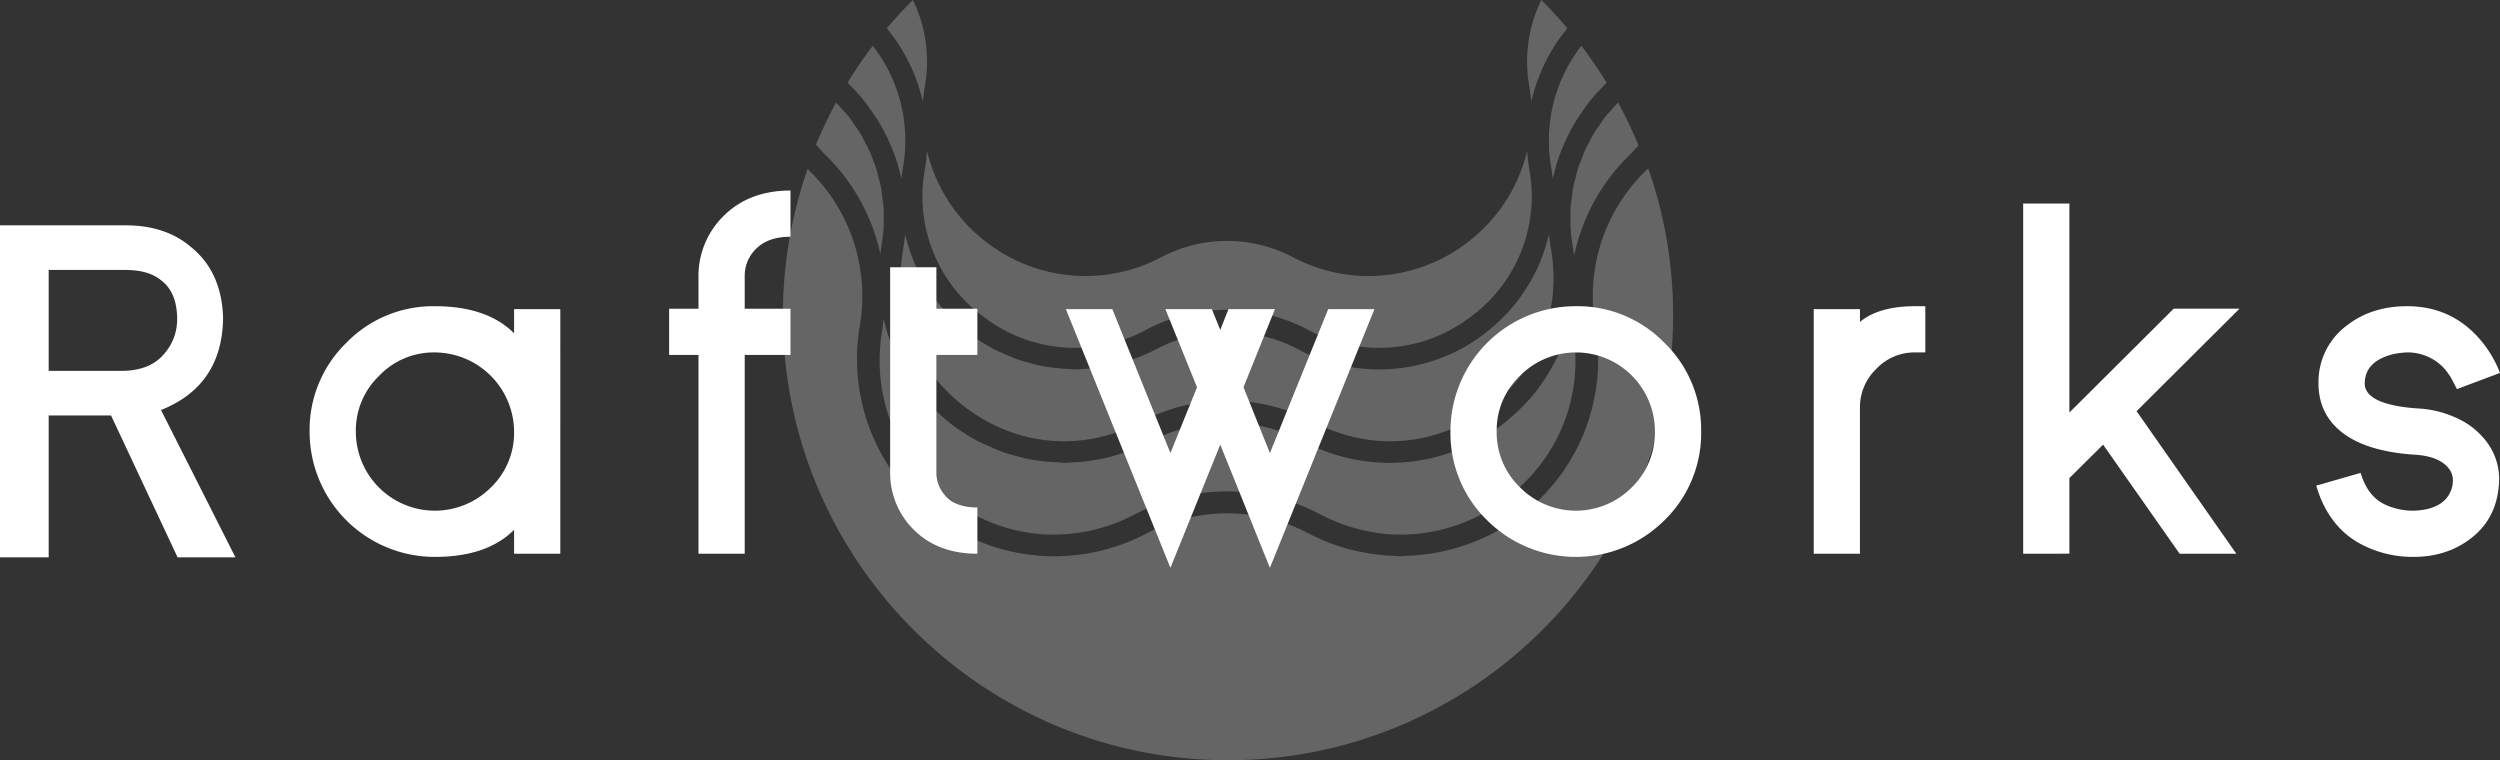
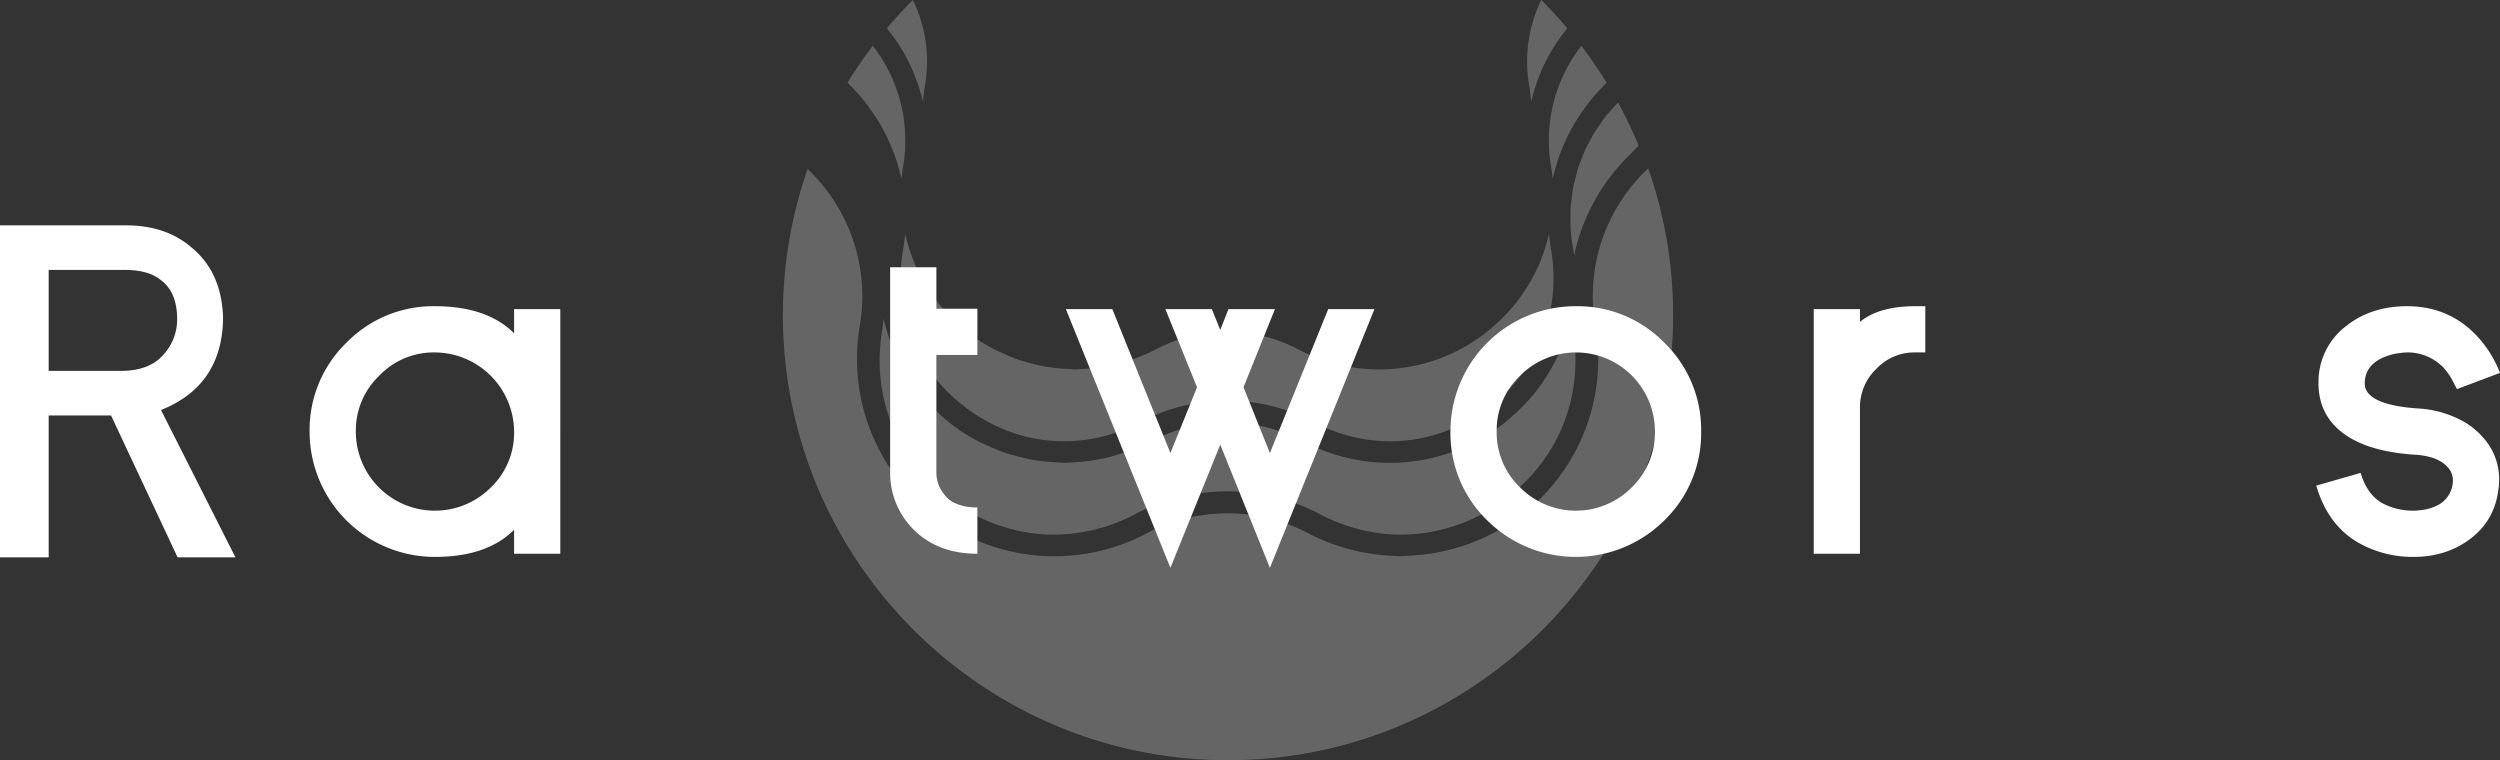
<svg xmlns="http://www.w3.org/2000/svg" width="1023.462" height="311.223" viewBox="0 0 1023.462 311.223">
  <rect x="0" y="0" width="1023.462" height="311.223" fill="#333333" stroke="none" />
  <g transform="translate(-485.27 -366)">
    <g transform="translate(805.787 366)" opacity="0.248">
      <path d="M182.214,265.742c100.474,0,182.214-81.74,182.214-182.214a181.24,181.24,0,0,0-10.2-60.117q-.516.521-1.033,1.03A71.65,71.65,0,0,0,332.578,87.88a80.285,80.285,0,0,1-54.844,90.327c-.406.135-.821.227-1.23.356a79.683,79.683,0,0,1-9.967,2.387c-1.106.194-2.213.327-3.325.474a79.287,79.287,0,0,1-7.922.624c-.839.026-1.666.2-2.5.2-1,0-2-.144-3.007-.182-1.165-.05-2.322-.109-3.487-.212a78.665,78.665,0,0,1-8.26-1.13c-.574-.109-1.145-.191-1.713-.312a81.237,81.237,0,0,1-21.138-7.516,70.958,70.958,0,0,0-66.32,0A80.8,80.8,0,0,1,31.47,87.88,71.666,71.666,0,0,0,10.856,24.441c-.247-.241-.491-.515-.736-.762A181.312,181.312,0,0,0,0,83.528C0,184,81.74,265.742,182.214,265.742" transform="translate(-0.001 45.481)" fill="#fff" />
      <path d="M133.705,35.788c1.23-1.2,2.445-2.487,3.731-3.958a182.682,182.682,0,0,0-8.381-17.568c-.906.909-1.727,1.88-2.575,2.834s-1.73,1.86-2.513,2.849c-.9,1.133-1.671,2.342-2.49,3.522-.709,1.027-1.471,2.022-2.122,3.081-.756,1.239-1.386,2.543-2.06,3.823-.568,1.077-1.195,2.125-1.7,3.231-.612,1.336-1.086,2.725-1.61,4.1-.424,1.115-.912,2.2-1.277,3.337-.456,1.418-.765,2.881-1.124,4.329-.282,1.133-.639,2.245-.859,3.393-.3,1.53-.438,3.09-.627,4.641-.135,1.1-.347,2.183-.43,3.29-.127,1.774-.082,3.57-.071,5.359.009.9-.071,1.792-.026,2.7a67.035,67.035,0,0,0,.883,8.1q.362,2.1.6,4.182a80.613,80.613,0,0,1,22.647-41.236" transform="translate(212.844 27.707)" fill="#fff" />
      <path d="M297.212,49.136q-.428-2.5-.7-5c-.109.5-.277.977-.394,1.471-.165.683-.359,1.351-.541,2.028a75.249,75.249,0,0,1-2.56,7.8c-.153.391-.274.792-.433,1.18a74.871,74.871,0,0,1-4.017,8.2c-.356.633-.73,1.248-1.1,1.872a75.674,75.674,0,0,1-4.838,7.154c-.159.206-.294.427-.456.633a76.092,76.092,0,0,1-6.244,6.927c-.539.536-1.089,1.056-1.645,1.58a77.43,77.43,0,0,1-7.363,6.171,75.539,75.539,0,0,1-80.036,5.785,67.005,67.005,0,0,0-62.383,0,77.807,77.807,0,0,1-9.293,4.09c-1.036.38-2.086.642-3.131.974-2.139.686-4.279,1.333-6.45,1.822-1.248.283-2.5.471-3.752.689-2.013.347-4.02.644-6.041.827-1.307.118-2.6.185-3.911.235-.953.035-1.9.174-2.857.174-.8,0-1.595-.162-2.4-.188-2.207-.071-4.4-.253-6.589-.518-1.518-.182-3.025-.368-4.532-.644-2.234-.409-4.429-.974-6.624-1.586-1.412-.394-2.828-.739-4.22-1.215-2.369-.812-4.673-1.833-6.971-2.887-1.145-.524-2.316-.951-3.443-1.533a77.445,77.445,0,0,1-9.826-6.024A77.092,77.092,0,0,1,37.1,82.968c-.553-.518-1.1-1.036-1.636-1.571a75.87,75.87,0,0,1-6.253-6.933c-.159-.2-.288-.415-.444-.618a75.292,75.292,0,0,1-4.85-7.171c-.371-.621-.745-1.233-1.1-1.86a75.086,75.086,0,0,1-4.023-8.207c-.156-.383-.274-.777-.427-1.159A76.161,76.161,0,0,1,15.8,47.626c-.18-.671-.374-1.336-.536-2.013-.071-.291-.168-.574-.232-.868-.171,1.465-.23,2.928-.48,4.391-4.717,27.5,5.941,53.7,28.512,70.1A71.436,71.436,0,0,0,80,132.98a71.474,71.474,0,0,0,38.161-8.29,80.616,80.616,0,0,1,37.529-9.267c.062,0,.124.012.185.012A80.572,80.572,0,0,1,193.6,124.69a72.574,72.574,0,0,0,28.78,8.3A70.659,70.659,0,0,0,268.7,119.234c22.571-16.4,33.229-42.6,28.512-70.1" transform="translate(26.14 85.744)" fill="#fff" />
-       <path d="M32.318,64.742c.044-.9-.035-1.8-.029-2.693.015-1.792.059-3.584-.074-5.362-.077-1.106-.291-2.189-.424-3.287-.194-1.551-.333-3.11-.627-4.641-.227-1.159-.583-2.286-.868-3.431-.356-1.433-.665-2.884-1.115-4.288-.368-1.148-.862-2.251-1.292-3.375-.521-1.362-.989-2.74-1.6-4.064-.5-1.1-1.13-2.151-1.7-3.228-.674-1.283-1.3-2.587-2.063-3.826-.65-1.059-1.41-2.054-2.122-3.078-.818-1.183-1.589-2.39-2.487-3.522-.783-.989-1.674-1.9-2.519-2.849s-1.663-1.927-2.569-2.837A182.552,182.552,0,0,0,4.6,31.521c1.362,1.571,2.672,3,3.967,4.267A80.59,80.59,0,0,1,30.949,76.212c.141-1.121.291-2.242.483-3.366a66.5,66.5,0,0,0,.886-8.1" transform="translate(8.934 27.707)" fill="#fff" />
      <path d="M281.575,33.556c-.135.553-.306,1.092-.453,1.642a70.532,70.532,0,0,1-2.363,7.2c-.185.477-.341.959-.539,1.433a70.462,70.462,0,0,1-3.749,7.648c-.318.562-.659,1.106-.992,1.66a70.742,70.742,0,0,1-4.42,6.539c-.209.274-.388.562-.6.83a71.74,71.74,0,0,1-5.844,6.48c-.488.486-.992.959-1.495,1.433a72.542,72.542,0,0,1-6.921,5.8,70.921,70.921,0,0,1-75.148,5.432,62.359,62.359,0,0,0-58.057,0,72.947,72.947,0,0,1-8.725,3.837c-.971.359-1.96.606-2.94.918-2.013.644-4.026,1.254-6.065,1.713-1.165.262-2.337.438-3.508.641-1.892.33-3.781.606-5.682.78-1.227.109-2.448.174-3.678.221-.892.035-1.783.162-2.675.162-.75,0-1.489-.15-2.236-.174-2.083-.068-4.149-.238-6.218-.488-1.415-.174-2.819-.347-4.223-.6-2.113-.385-4.187-.921-6.262-1.5-1.312-.365-2.628-.686-3.923-1.127-2.242-.768-4.42-1.733-6.6-2.731-1.059-.486-2.142-.88-3.184-1.421a72.2,72.2,0,0,1-9.234-5.659,72.733,72.733,0,0,1-6.912-5.794c-.509-.48-1.015-.953-1.51-1.445a71.068,71.068,0,0,1-5.832-6.471c-.215-.274-.4-.562-.609-.839a70.439,70.439,0,0,1-4.411-6.524c-.335-.559-.68-1.109-1-1.674a70.543,70.543,0,0,1-3.743-7.639c-.2-.477-.356-.962-.541-1.439a70.686,70.686,0,0,1-2.36-7.2c-.147-.55-.321-1.089-.456-1.642-.079-.324-.191-.639-.265-.965q-.274,3.081-.8,6.165C12.99,64.47,22.96,88.977,44.068,104.314s47.493,17.241,70.587,5.1a75.98,75.98,0,0,1,70.734,0c23.092,12.139,49.479,10.232,70.587-5.1s31.075-39.844,26.667-65.558q-.53-3.081-.8-6.165c-.077.327-.188.642-.268.965" transform="translate(31.807 63.315)" fill="#fff" />
      <path d="M31.8,55.357a61.488,61.488,0,0,0,.765-6.862c.044-.762.006-1.524.021-2.287.032-1.53.056-3.057-.026-4.579-.047-.9-.168-1.8-.253-2.7-.135-1.371-.274-2.74-.5-4.1-.156-.945-.365-1.88-.565-2.819-.274-1.292-.565-2.584-.918-3.858-.262-.942-.562-1.869-.868-2.8-.409-1.239-.848-2.469-1.333-3.681q-.547-1.373-1.162-2.722c-.539-1.183-1.118-2.345-1.73-3.5-.468-.874-.936-1.745-1.445-2.6-.671-1.133-1.4-2.234-2.151-3.322-.55-.806-1.089-1.616-1.68-2.4-.2-.265-.433-.509-.636-.771-3.678,4.838-7.139,9.888-10.332,15.093.285.288.621.671.9.939a75.479,75.479,0,0,1,6.877,7.772c.677.868,1.259,1.786,1.9,2.681,1.362,1.919,2.66,3.864,3.834,5.885.63,1.083,1.2,2.184,1.777,3.3,1.018,1.972,1.939,3.979,2.781,6.03.465,1.139.936,2.269,1.345,3.431.8,2.251,1.448,4.544,2.028,6.862.191.762.5,1.489.668,2.257q.256-2.631.709-5.27" transform="translate(17.466 12.391)" fill="#fff" />
      <path d="M119.216,7.155c-.583.768-1.115,1.571-1.66,2.366-.753,1.1-1.495,2.216-2.178,3.364-.5.836-.959,1.692-1.418,2.551-.618,1.162-1.209,2.339-1.751,3.534q-.609,1.337-1.154,2.7-.728,1.827-1.339,3.7c-.3.921-.6,1.842-.865,2.778-.353,1.286-.647,2.587-.924,3.893-.194.924-.4,1.845-.556,2.778-.227,1.365-.365,2.746-.5,4.126-.085.895-.206,1.78-.253,2.681-.082,1.527-.059,3.063-.027,4.6.015.753-.021,1.5.021,2.26a61.657,61.657,0,0,0,.765,6.868q.455,2.635.709,5.27c.168-.765.474-1.489.665-2.248.583-2.322,1.233-4.617,2.03-6.874.409-1.159.877-2.286,1.345-3.425.842-2.054,1.766-4.067,2.787-6.041.571-1.109,1.142-2.207,1.769-3.287,1.177-2.028,2.478-3.979,3.843-5.9.636-.889,1.215-1.8,1.889-2.669a75.47,75.47,0,0,1,6.877-7.772c.28-.274.609-.65.895-.942-3.19-5.206-6.651-10.252-10.326-15.09-.209.265-.441.509-.644.777" transform="translate(207.023 12.391)" fill="#fff" />
      <path d="M30.055,34.937A57.69,57.69,0,0,0,25.1,0c-3.714,3.7-7.271,7.56-10.629,11.533.45.539.809,1.136,1.242,1.689.9,1.156,1.772,2.331,2.6,3.537.747,1.089,1.465,2.189,2.148,3.316.762,1.251,1.474,2.519,2.154,3.811.615,1.162,1.2,2.331,1.751,3.525.606,1.324,1.159,2.663,1.683,4.02.477,1.227.93,2.451,1.339,3.7.45,1.377.836,2.766,1.2,4.17.2.771.486,1.516.659,2.292q.238-3.319.809-6.659" transform="translate(28.109 0.002)" fill="#fff" />
-       <path d="M241.225,59.4a66.3,66.3,0,0,1-70.258,5.079,57.725,57.725,0,0,0-53.737,0A66.3,66.3,0,0,1,46.975,59.4,66.383,66.383,0,0,1,21.25,20.995a70.086,70.086,0,0,1-.871,7.48A61.215,61.215,0,0,0,45.195,89.49a61.223,61.223,0,0,0,65.7,4.747,71.333,71.333,0,0,1,66.409,0,61.217,61.217,0,0,0,65.7-4.747,61.226,61.226,0,0,0,24.816-61.014,69.255,69.255,0,0,1-.871-7.48,66.381,66.381,0,0,1-25.725,38.4" transform="translate(37.736 40.788)" fill="#fff" />
      <path d="M109.318,0a57.7,57.7,0,0,0-4.956,34.936q.574,3.337.809,6.659c.177-.777.459-1.521.662-2.292.365-1.4.747-2.79,1.2-4.167.409-1.254.865-2.484,1.342-3.711.524-1.351,1.071-2.684,1.677-4,.55-1.2,1.145-2.384,1.763-3.558.677-1.28,1.38-2.534,2.134-3.773.692-1.139,1.415-2.251,2.172-3.349q1.232-1.8,2.578-3.514c.435-.553.8-1.156,1.251-1.7C116.59,7.56,113.035,3.7,109.318,0" transform="translate(201.131)" fill="#fff" />
    </g>
    <g transform="translate(485.27 444)">
      <path d="M159.177,33.022h51.434q16.45,0,26.849,8.95,12.507,10.161,13.047,28.99-.361,27.687-25.419,37.661l30.468,60.308H231.879l-27.246-58.081H179.106V168.93H159.177ZM179.106,92.6H209.34q11.227-.186,16.837-6.73A21.411,21.411,0,0,0,231.7,70.914q-.181-10.656-6.609-15.423-5.066-4.205-14.662-4.208H179.106Z" transform="translate(-159.177 -18.77)" fill="#fff" />
      <path d="M250.412,146.09a51.238,51.238,0,0,1-51.269-51.266A49.7,49.7,0,0,1,214.15,58.47a49.6,49.6,0,0,1,36.262-15.01q21.345,0,32.44,11.094V44.671h18.921V144.787H282.853V135q-11.1,11.094-32.44,11.09m0-83.707a30.807,30.807,0,0,0-22.838,9.6,30.95,30.95,0,0,0-9.508,22.841,32.362,32.362,0,0,0,55.275,22.837,30.946,30.946,0,0,0,9.511-22.837,32.626,32.626,0,0,0-32.44-32.441" transform="translate(-72.392 3.896)" fill="#fff" />
-       <path d="M257.578,76.908V62.833A34.358,34.358,0,0,1,268.206,38.6q10.347-10.066,27.03-10.069V47.452q-8.858,0-13.7,4.567A15.37,15.37,0,0,0,276.5,62.925V76.908h18.734V95.832H276.5v81.376H257.578V95.832H245.552V76.908Z" transform="translate(28.378 -28.528)" fill="#fff" />
      <path d="M274.082,38.434h18.924V55.4h16.777V74.322H293.006v47.914a13.955,13.955,0,0,0,4.193,10.253q4.2,4.286,12.584,4.288V155.7q-16.126,0-26.006-9.787a32.588,32.588,0,0,1-9.695-23.675Z" transform="translate(90.333 -7.018)" fill="#fff" />
      <path d="M380.288,102.754,404.15,43.842h18.924L380.288,149.736,359.966,99.3l-20.412,50.432L296.769,43.842h19.016l23.77,58.912,10.9-26.938L337.5,43.842h19.016l3.447,8.484,3.358-8.484h19.016L369.477,75.816Z" transform="translate(139.593 4.725)" fill="#fff" />
      <path d="M361.416,131.083a49.7,49.7,0,0,1-15.007-36.354A51.244,51.244,0,0,1,397.77,43.46a49.613,49.613,0,0,1,36.262,15.01A49.605,49.605,0,0,1,449.04,94.729a49.716,49.716,0,0,1-15.008,36.354,51.425,51.425,0,0,1-72.616,0m13.517-59.192a30.787,30.787,0,0,0-9.6,22.837,31.092,31.092,0,0,0,9.6,22.933,32.181,32.181,0,0,0,45.675,0,31.251,31.251,0,0,0,9.508-22.933,32.3,32.3,0,0,0-55.183-22.837" transform="translate(247.383 3.896)" fill="#fff" />
      <path d="M438.98,43.46V62.384h-4.1a21.371,21.371,0,0,0-15.94,6.711,21.69,21.69,0,0,0-6.714,16.032v59.658H393.305V44.671h18.921v5.22q7.74-6.432,22.654-6.432Z" transform="translate(349.214 3.896)" fill="#fff" />
-       <path d="M507.589,173.568H484.377l-31.318-44.65-13.8,13.7v30.947H420.34V30.2h18.92v85.571l42.694-42.507h26.938L466.76,115.214Z" transform="translate(407.918 -24.888)" fill="#fff" />
      <path d="M497.788,146.09a45.15,45.15,0,0,1-22.65-5.965q-12.307-7.274-16.967-23.212l18.179-5.22q2.608,8.858,8.854,12.4a26.851,26.851,0,0,0,12.677,3.076c.561,0,1.2-.029,1.912-.092s1.472-.155,2.283-.279a19.061,19.061,0,0,0,5.22-1.586,11.423,11.423,0,0,0,6.806-9.974,7.814,7.814,0,0,0-1.96-5.686q-4.01-4.752-13.8-5.312-22.278-1.489-32.159-11.373a23.571,23.571,0,0,1-5.779-9.229,27.17,27.17,0,0,1-1.306-8.484,28.722,28.722,0,0,1,11.56-23.77q10.157-7.921,24.7-7.922,17.148,0,28.615,12.213a46.575,46.575,0,0,1,9.416,15.1l-17.617,6.619L513.54,73.1a26.144,26.144,0,0,0-3.26-4.475,20.391,20.391,0,0,0-15.1-6.245c-1.183.063-2.176.155-2.984.279a23.4,23.4,0,0,0-5.87,1.491q-8.3,3.268-8.3,11,0,4.572,6.432,7.272,5.595,2.236,15.194,2.889A43.172,43.172,0,0,1,516.8,89.788a30.731,30.731,0,0,1,9.7,7.456,25.4,25.4,0,0,1,6.432,19.482q-1.118,14.262-12.118,22.279-9.6,7.088-22.932,7.085Z" transform="translate(490.066 3.896)" fill="#fff" />
    </g>
  </g>
</svg>